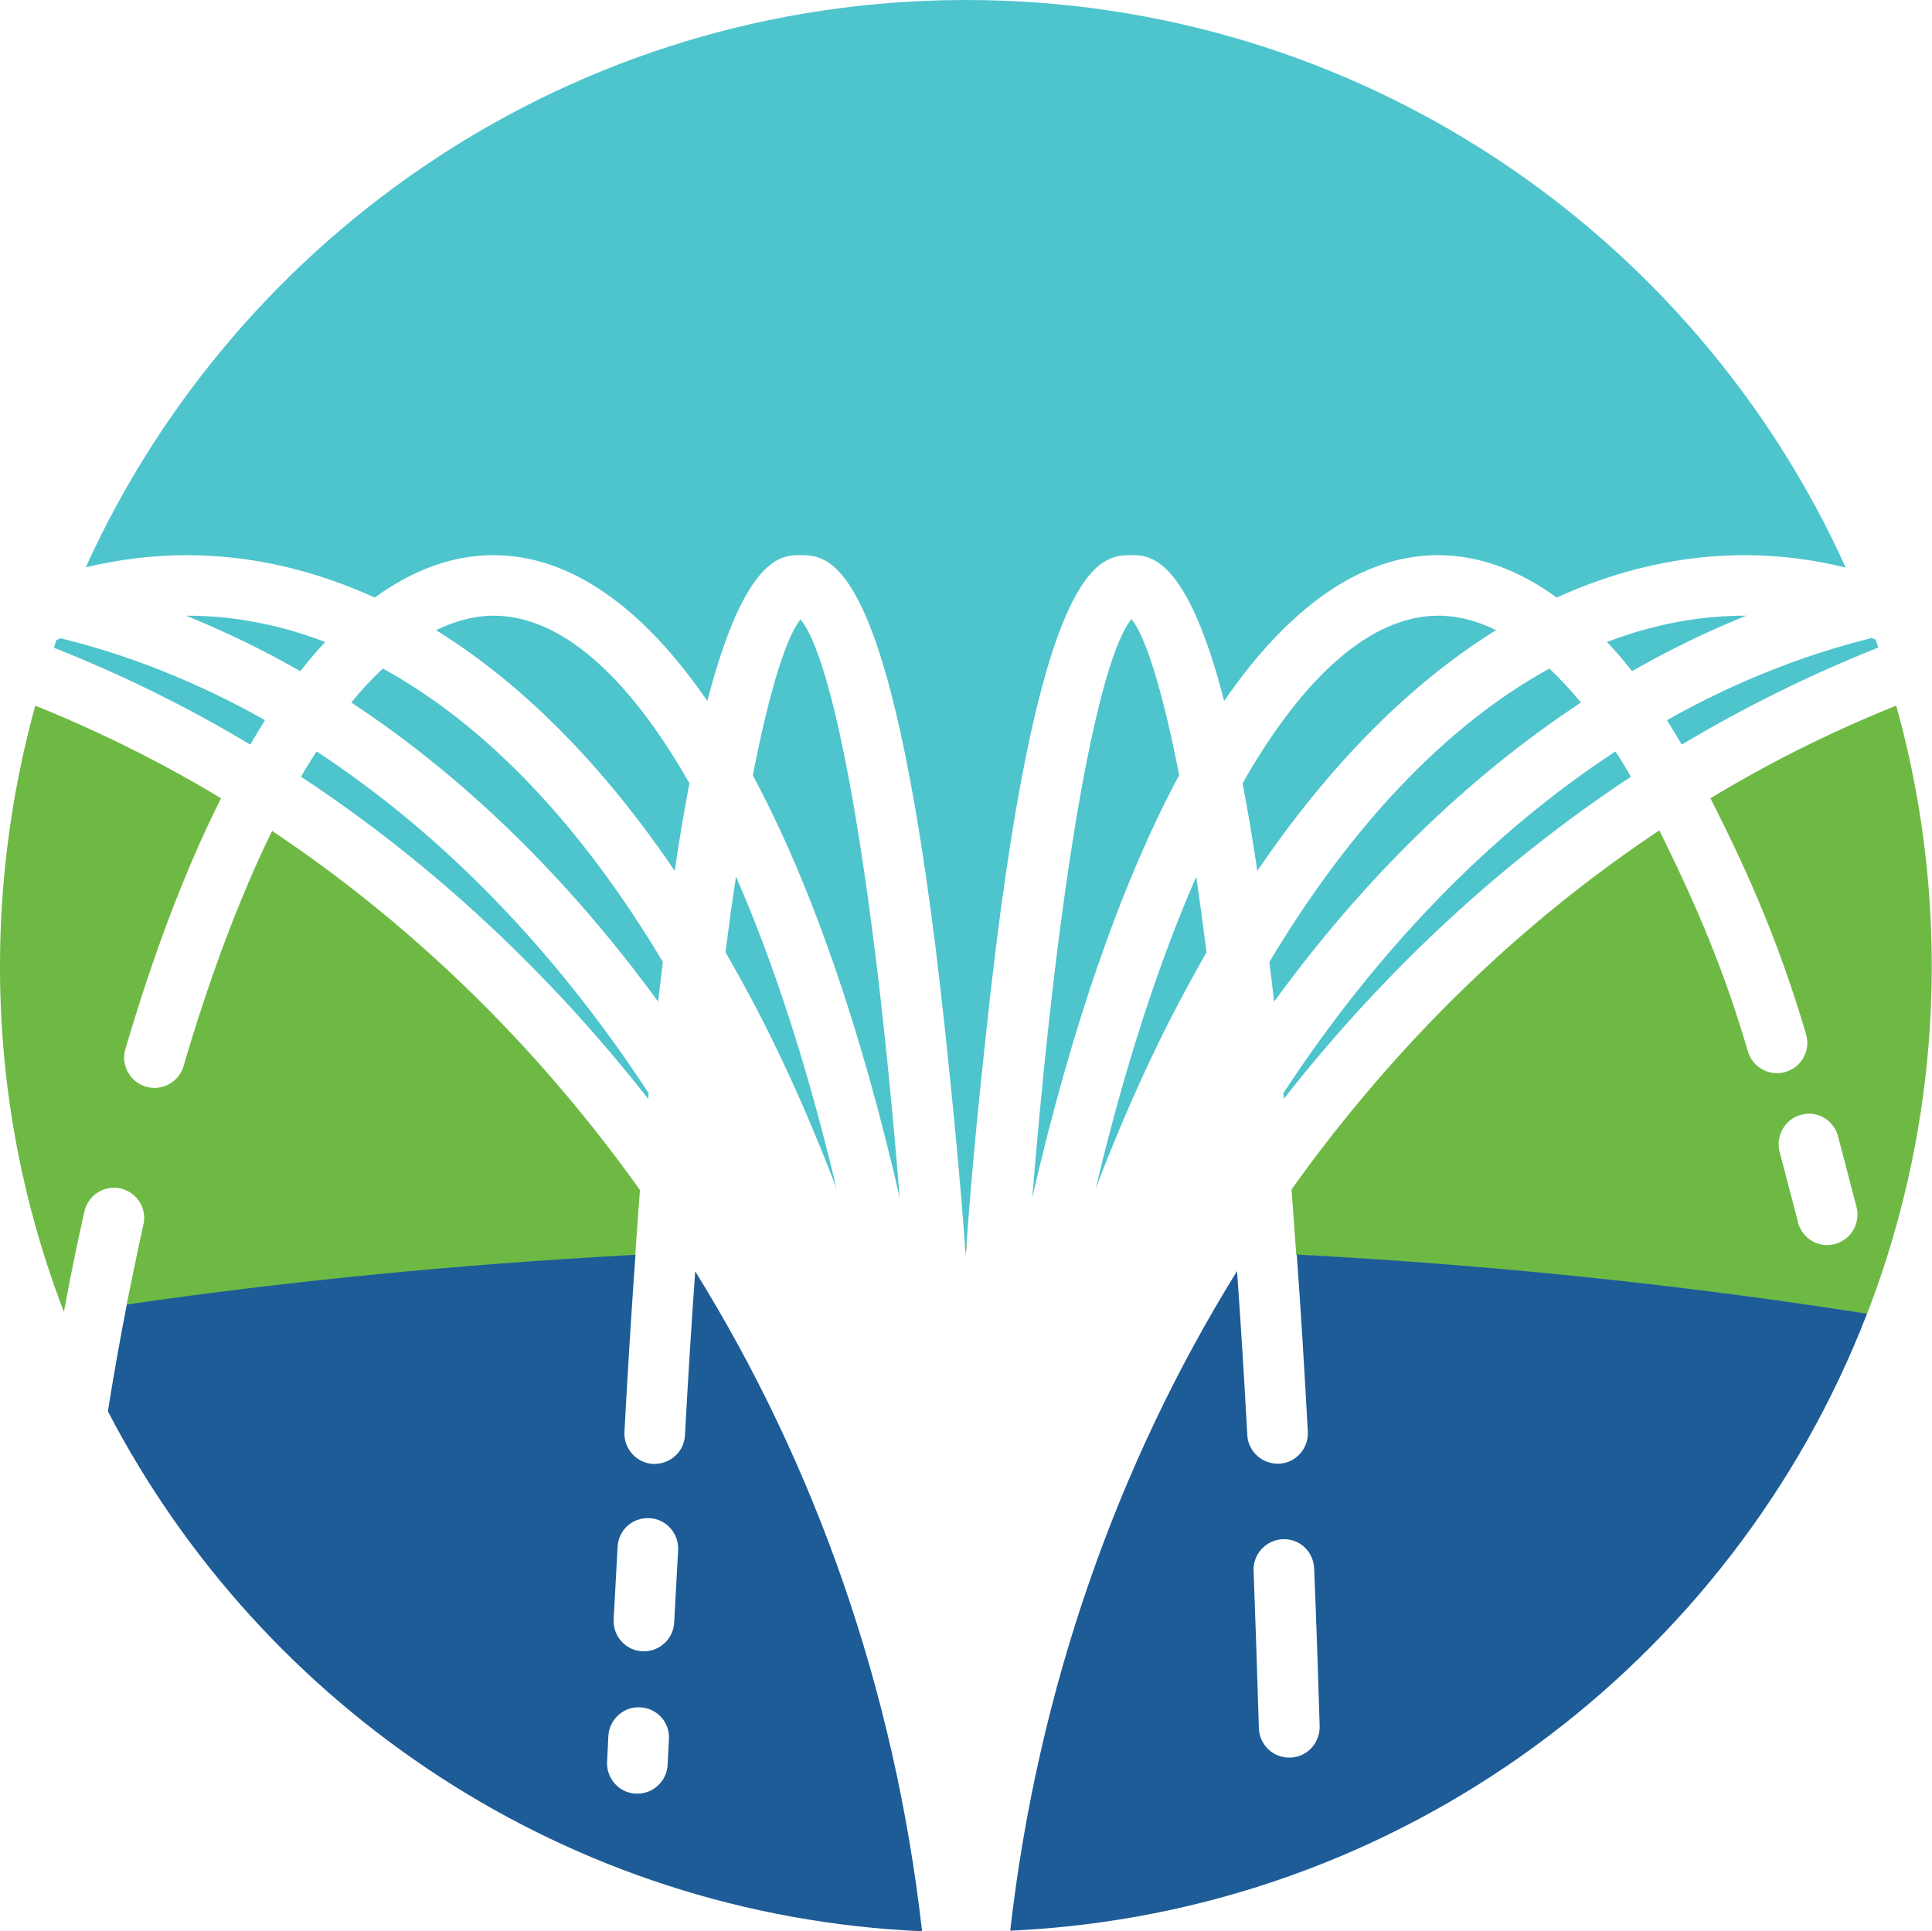
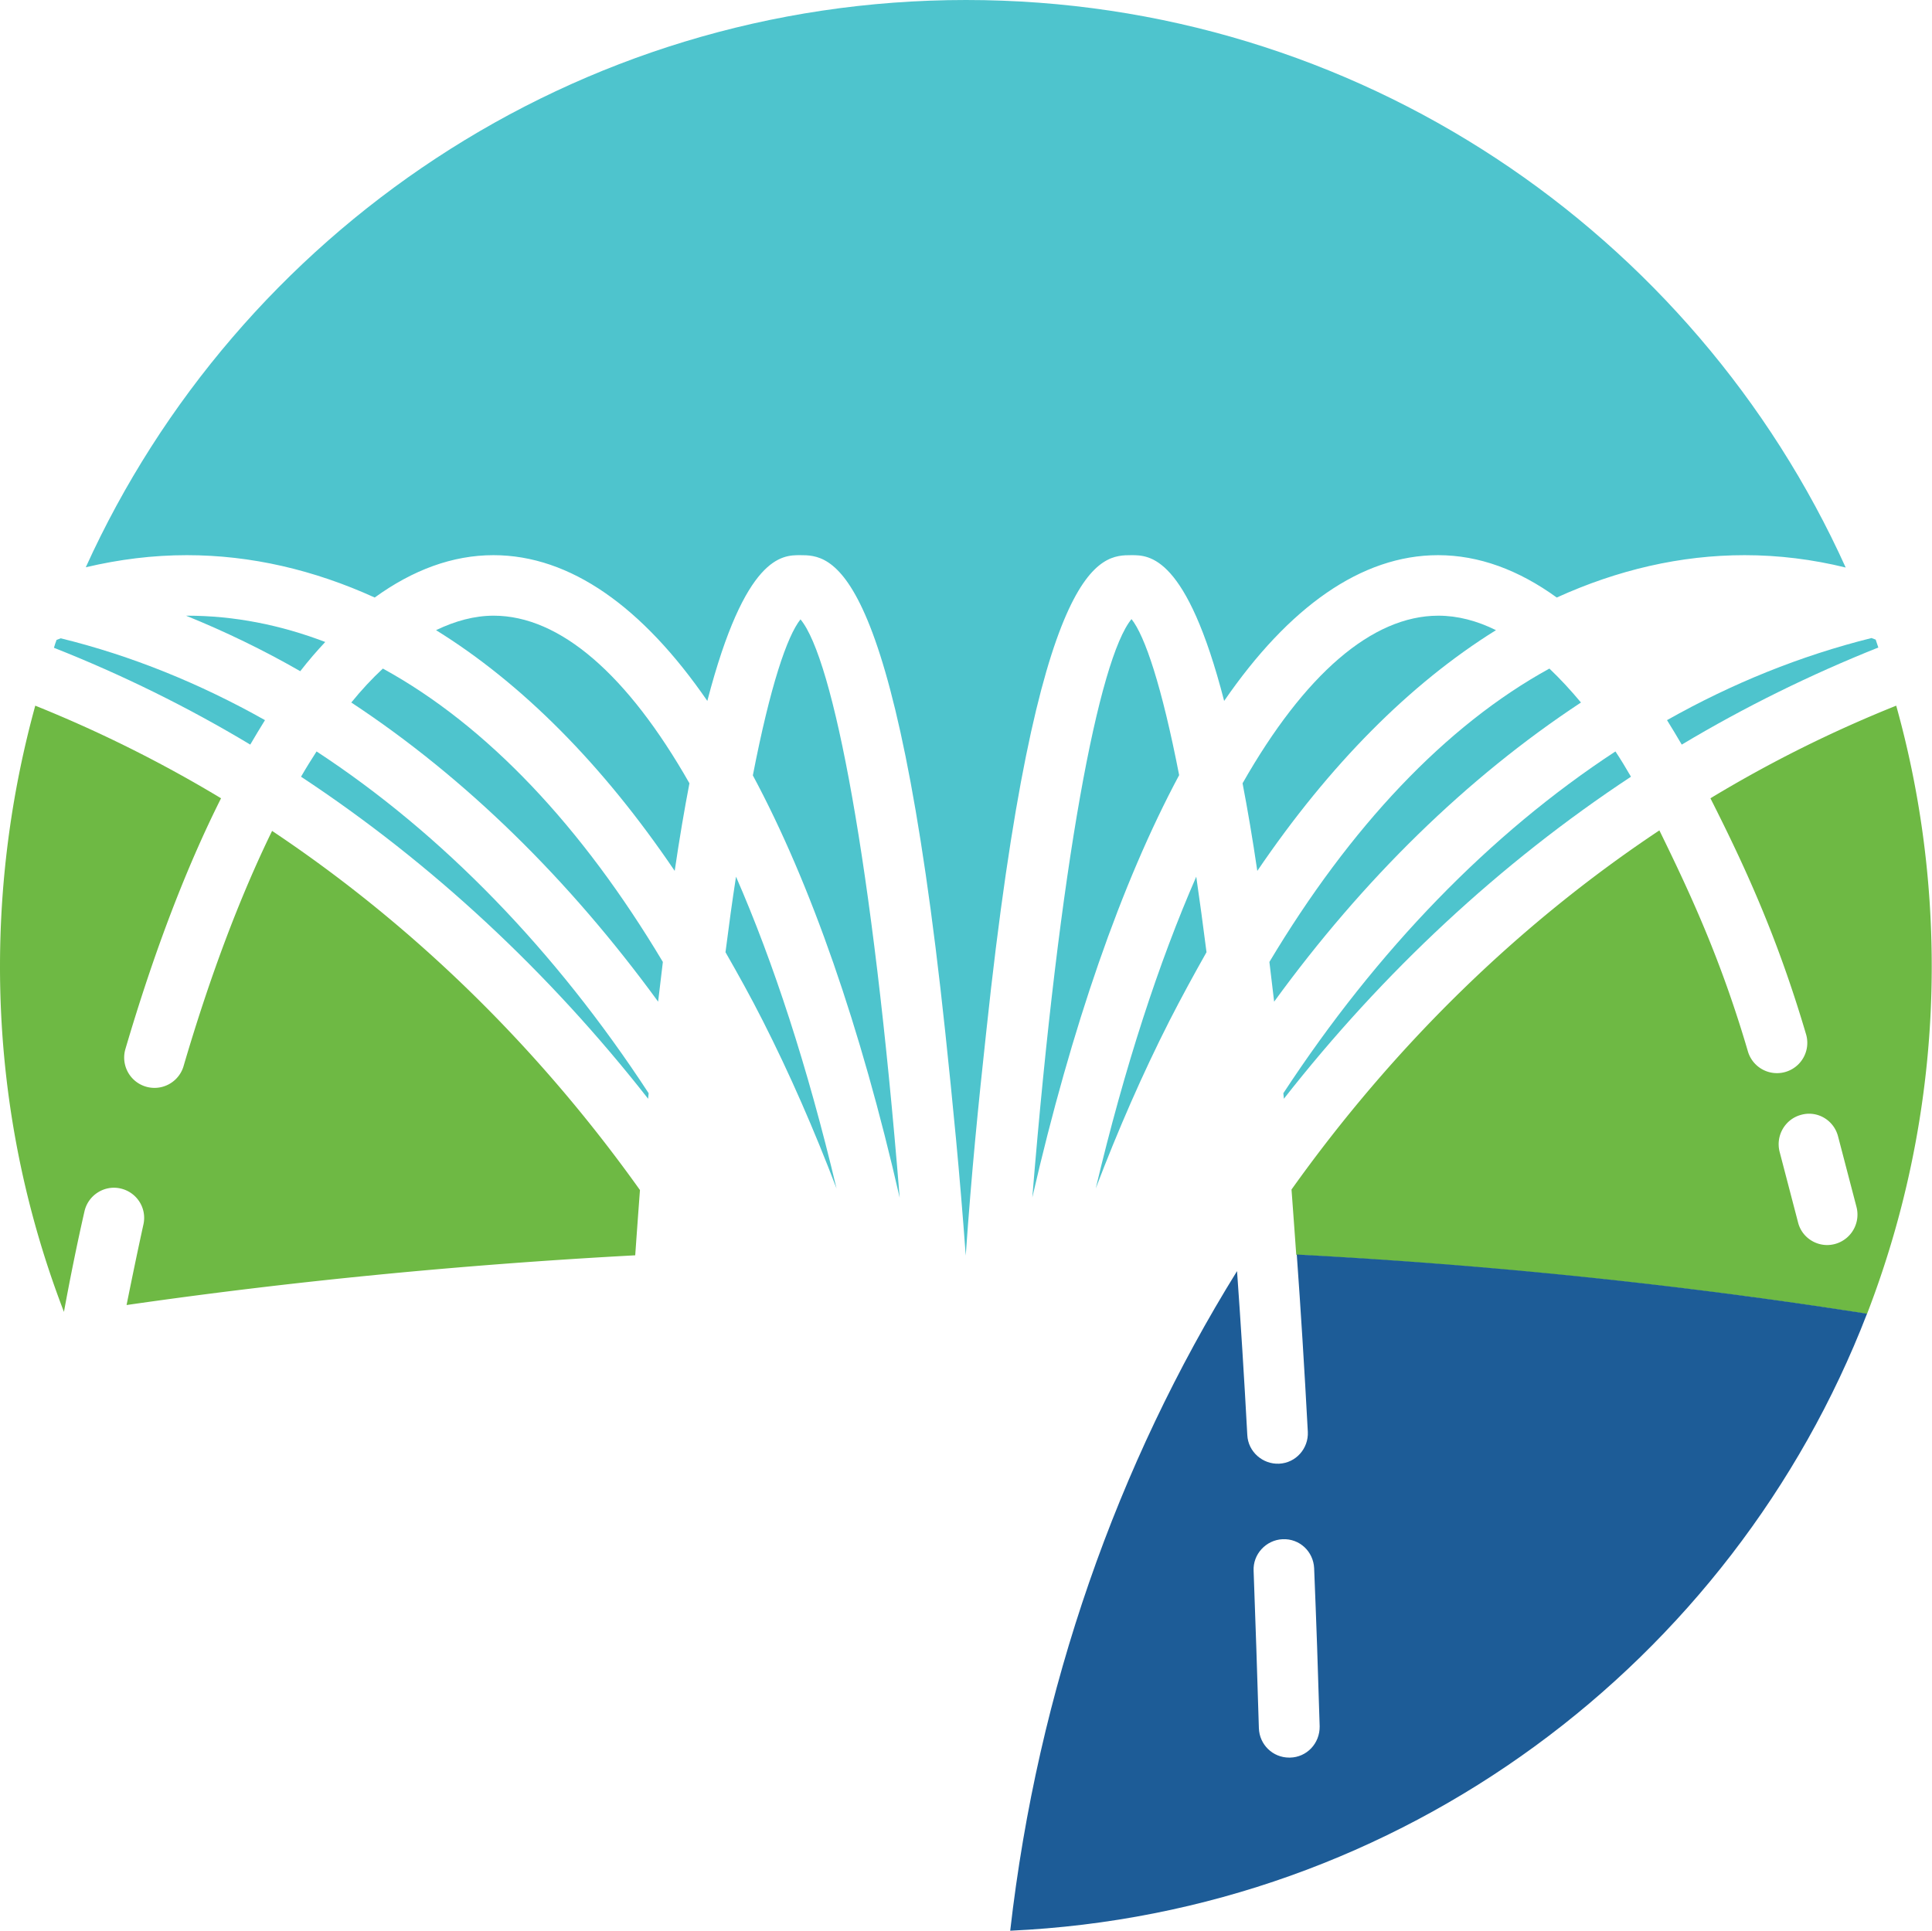
<svg xmlns="http://www.w3.org/2000/svg" data-bbox="0 0 73.41 73.4" viewBox="0 0 73.42 73.39" data-type="color">
  <g>
    <path d="M11.44 29.52c4.97 3.28 9.42 7.43 13.19 12.24.01-.07.01-.14.02-.21-3.55-5.43-7.84-9.86-12.62-12.99-.2.31-.4.63-.59.96z" fill="#4ec4cd" data-color="1" />
    <path d="M27.57 36.19c.48.84.96 1.7 1.42 2.61 1.02 2.01 1.95 4.14 2.8 6.37-1.1-4.63-2.4-8.6-3.82-11.85-.14.9-.27 1.85-.4 2.87z" fill="#4ec4cd" data-color="1" />
    <path d="M30.42 23.54c-.51.64-1.15 2.53-1.81 5.93 2.2 4.1 4.1 9.57 5.58 16.05-1.03-12.78-2.53-20.5-3.77-21.98z" fill="#4ec4cd" data-color="1" />
    <path d="M25.64 33.1c.18-1.23.37-2.34.56-3.33-2.35-4.13-4.92-6.37-7.44-6.37-.73 0-1.46.2-2.19.55 3.26 2.02 6.33 5.1 9.07 9.15z" fill="#4ec4cd" data-color="1" />
    <path d="M39.23 45.51c1.49-6.48 3.38-11.94 5.58-16.05-.66-3.39-1.3-5.29-1.81-5.93-1.23 1.49-2.73 9.21-3.77 21.98z" fill="#4ec4cd" data-color="1" />
-     <path d="M9.51 28.3c.19-.32.37-.63.56-.93C7.6 25.98 5 24.92 2.31 24.26c-.05.02-.11.04-.16.06-.04.1-.07.2-.1.3 2.58 1.02 5.08 2.25 7.46 3.68z" fill="#4ec4cd" data-color="1" />
+     <path d="M9.51 28.3c.19-.32.37-.63.56-.93C7.6 25.98 5 24.92 2.31 24.26c-.05.02-.11.04-.16.06-.04.1-.07.2-.1.3 2.58 1.02 5.08 2.25 7.46 3.68" fill="#4ec4cd" data-color="1" />
    <path d="M13.35 26.7c4.34 2.86 8.27 6.72 11.66 11.37.06-.52.12-1.02.18-1.51-3.07-5.14-6.68-8.98-10.64-11.15-.41.38-.81.81-1.2 1.29z" fill="#4ec4cd" data-color="1" />
    <path d="M7.07 23.4c1.48.6 2.93 1.3 4.34 2.11.31-.4.63-.77.95-1.11-1.7-.65-3.46-1-5.25-1h-.04z" fill="#4ec4cd" data-color="1" />
    <path d="M45.85 36.19c-.13-1.02-.26-1.98-.39-2.87-1.42 3.25-2.72 7.22-3.82 11.85.85-2.23 1.78-4.36 2.8-6.37.46-.9.93-1.76 1.41-2.61z" fill="#4ec4cd" data-color="1" />
    <path d="M58.88 25.41c-3.95 2.17-7.57 6.02-10.64 11.15.06.49.12.99.18 1.51 3.38-4.65 7.32-8.51 11.66-11.37-.4-.48-.8-.91-1.2-1.29z" fill="#4ec4cd" data-color="1" />
    <path d="M7.1 21.1c2.44 0 4.83.56 7.14 1.61 1.45-1.05 2.96-1.61 4.51-1.61 2.93 0 5.68 1.98 8.13 5.54 1.44-5.54 2.85-5.54 3.52-5.54 1.17 0 3.6 0 5.52 18.11.29 2.75.55 5.35.78 8.51.22-3.16.48-5.75.78-8.51C39.4 21.1 41.83 21.1 43 21.1c.67 0 2.09 0 3.52 5.54 2.45-3.56 5.21-5.54 8.13-5.54 1.55 0 3.06.56 4.51 1.61 2.31-1.05 4.7-1.61 7.14-1.61 1.29 0 2.58.16 3.84.47C64.39 8.85 51.59 0 36.71 0 21.84 0 9.03 8.85 3.26 21.56c1.27-.3 2.55-.46 3.84-.46z" fill="#4ec4cd" data-color="1" />
    <path d="M47.22 29.77c.19.99.38 2.1.56 3.33 2.75-4.05 5.81-7.12 9.07-9.15-.73-.36-1.46-.55-2.19-.55-2.52 0-5.09 2.24-7.44 6.37z" fill="#4ec4cd" data-color="1" />
    <path d="M48.77 41.55c.01.07.01.14.02.21 3.77-4.81 8.22-8.96 13.19-12.24-.19-.33-.39-.66-.59-.96-4.78 3.13-9.06 7.56-12.62 12.99z" fill="#4ec4cd" data-color="1" />
    <path d="M63.91 28.3c2.39-1.43 4.89-2.66 7.47-3.69-.03-.1-.07-.2-.1-.3-.05-.02-.11-.04-.16-.06-2.69.67-5.29 1.72-7.77 3.12.19.3.37.61.56.93z" fill="#4ec4cd" data-color="1" />
-     <path d="M61.07 24.4c.32.34.64.71.95 1.11a35.41 35.41 0 0 1 4.34-2.11h-.03c-1.8 0-3.56.35-5.26 1z" fill="#4ec4cd" data-color="1" />
    <path d="M3.21 46.04c.14-.62.76-1.01 1.37-.87.62.14 1.01.75.87 1.37-.22 1-.43 2.02-.64 3.06 6.17-.89 12.64-1.53 19.33-1.89.06-.85.12-1.68.18-2.48-3.87-5.43-8.6-10.06-13.98-13.65-1.21 2.48-2.35 5.48-3.37 8.96a1.152 1.152 0 0 1-2.21-.65c1.09-3.71 2.31-6.9 3.64-9.55a49.425 49.425 0 0 0-7.06-3.52C.47 29.99 0 33.31 0 36.74c0 4.62.86 9.04 2.43 13.12.24-1.31.5-2.59.78-3.82z" fill="#6eb944" data-color="2" />
-     <path d="M36.7 47.54h.02c0-.07.01-.13.01-.2h-.05c.01.07.01.14.02.2z" fill="#6eb944" data-color="2" />
    <path d="M68.64 39.33a1.152 1.152 0 0 1-2.21.65c-1.02-3.48-2.16-5.95-3.37-8.42-5.38 3.58-10.11 8.22-13.98 13.65.06.8.12 1.63.18 2.48 7.56.41 14.82 1.17 21.69 2.25a36.65 36.65 0 0 0 2.46-13.21c0-3.43-.47-6.76-1.35-9.91A48.4 48.4 0 0 0 65 30.34c1.33 2.63 2.55 5.29 3.64 8.99zm1.21 3.86.7 2.68a1.157 1.157 0 0 1-1.11 1.45c-.51 0-.98-.34-1.11-.86l-.7-2.68c-.16-.62.21-1.25.82-1.41.61-.17 1.24.2 1.4.82z" fill="#6eb944" data-color="2" />
-     <path d="M26.42 48.32c-.14 1.95-.27 4.02-.39 6.23-.03.63-.57 1.11-1.21 1.09-.63-.03-1.12-.58-1.09-1.21.13-2.42.27-4.66.42-6.74l-.16.01c-6.64.36-13.06.99-19.17 1.88-.26 1.32-.5 2.68-.72 4.06C9.98 64.95 21.57 72.81 35.04 73.4c-1.04-9.23-4.08-17.76-8.62-25.08zm-1 17.78-.05.98c-.03.61-.54 1.09-1.15 1.09h-.06c-.64-.03-1.12-.58-1.09-1.21l.05-.98c.03-.63.58-1.13 1.21-1.09.64.03 1.13.57 1.09 1.21zm.35-7.19-.15 2.76c-.03.61-.54 1.09-1.15 1.09h-.06c-.64-.03-1.12-.58-1.09-1.21l.15-2.76c.03-.63.55-1.12 1.21-1.09.64.03 1.12.58 1.09 1.21z" fill="#1d5c97" data-color="3" />
    <path d="M70.51 49.86c-6.73-1.04-13.84-1.79-21.23-2.18.15 2.08.29 4.32.42 6.74.03.63-.45 1.18-1.09 1.21-.62.03-1.18-.45-1.21-1.09-.12-2.21-.25-4.28-.39-6.23-4.54 7.32-7.57 15.86-8.62 25.07 14.88-.68 27.45-10.21 32.56-23.45l-.44-.07zM49.02 66.8h-.03c-.62 0-1.13-.49-1.15-1.12-.06-2.04-.13-4.03-.2-5.98-.03-.63.47-1.17 1.1-1.2.65-.03 1.17.47 1.2 1.1.08 1.95.15 3.96.21 6.01.01.65-.49 1.18-1.13 1.19z" fill="#1d5c97" data-color="3" />
  </g>
</svg>